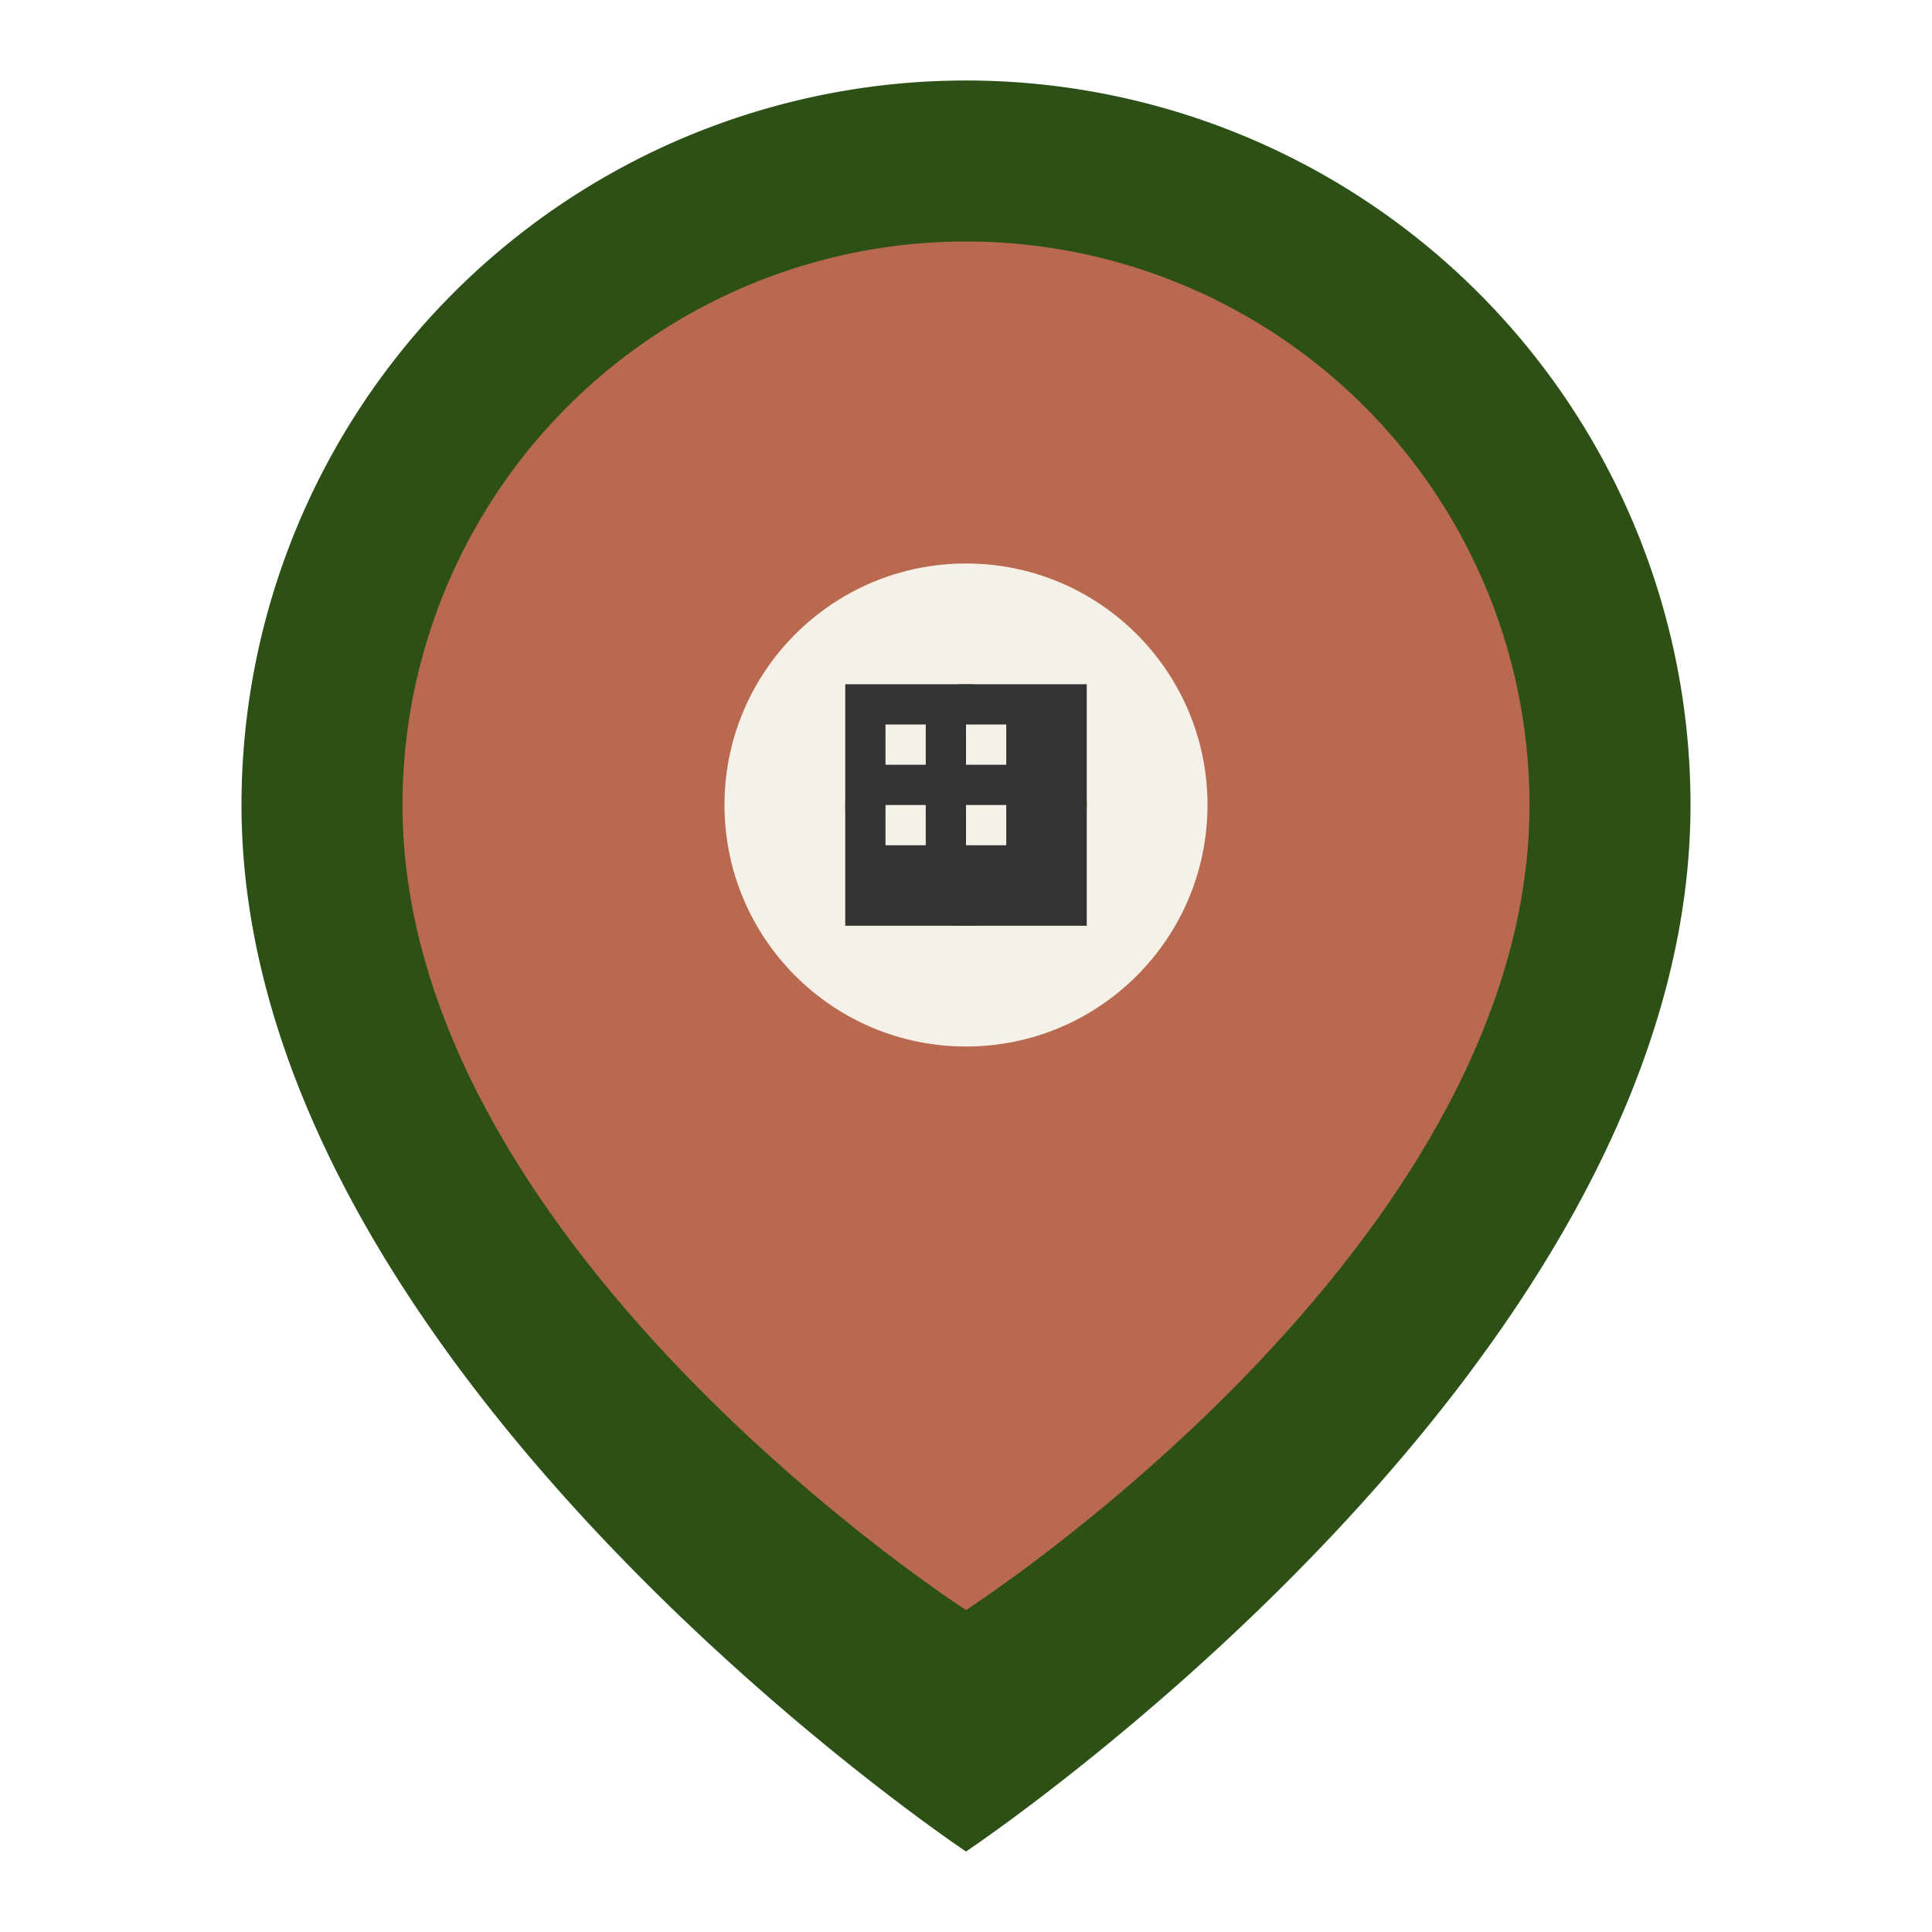
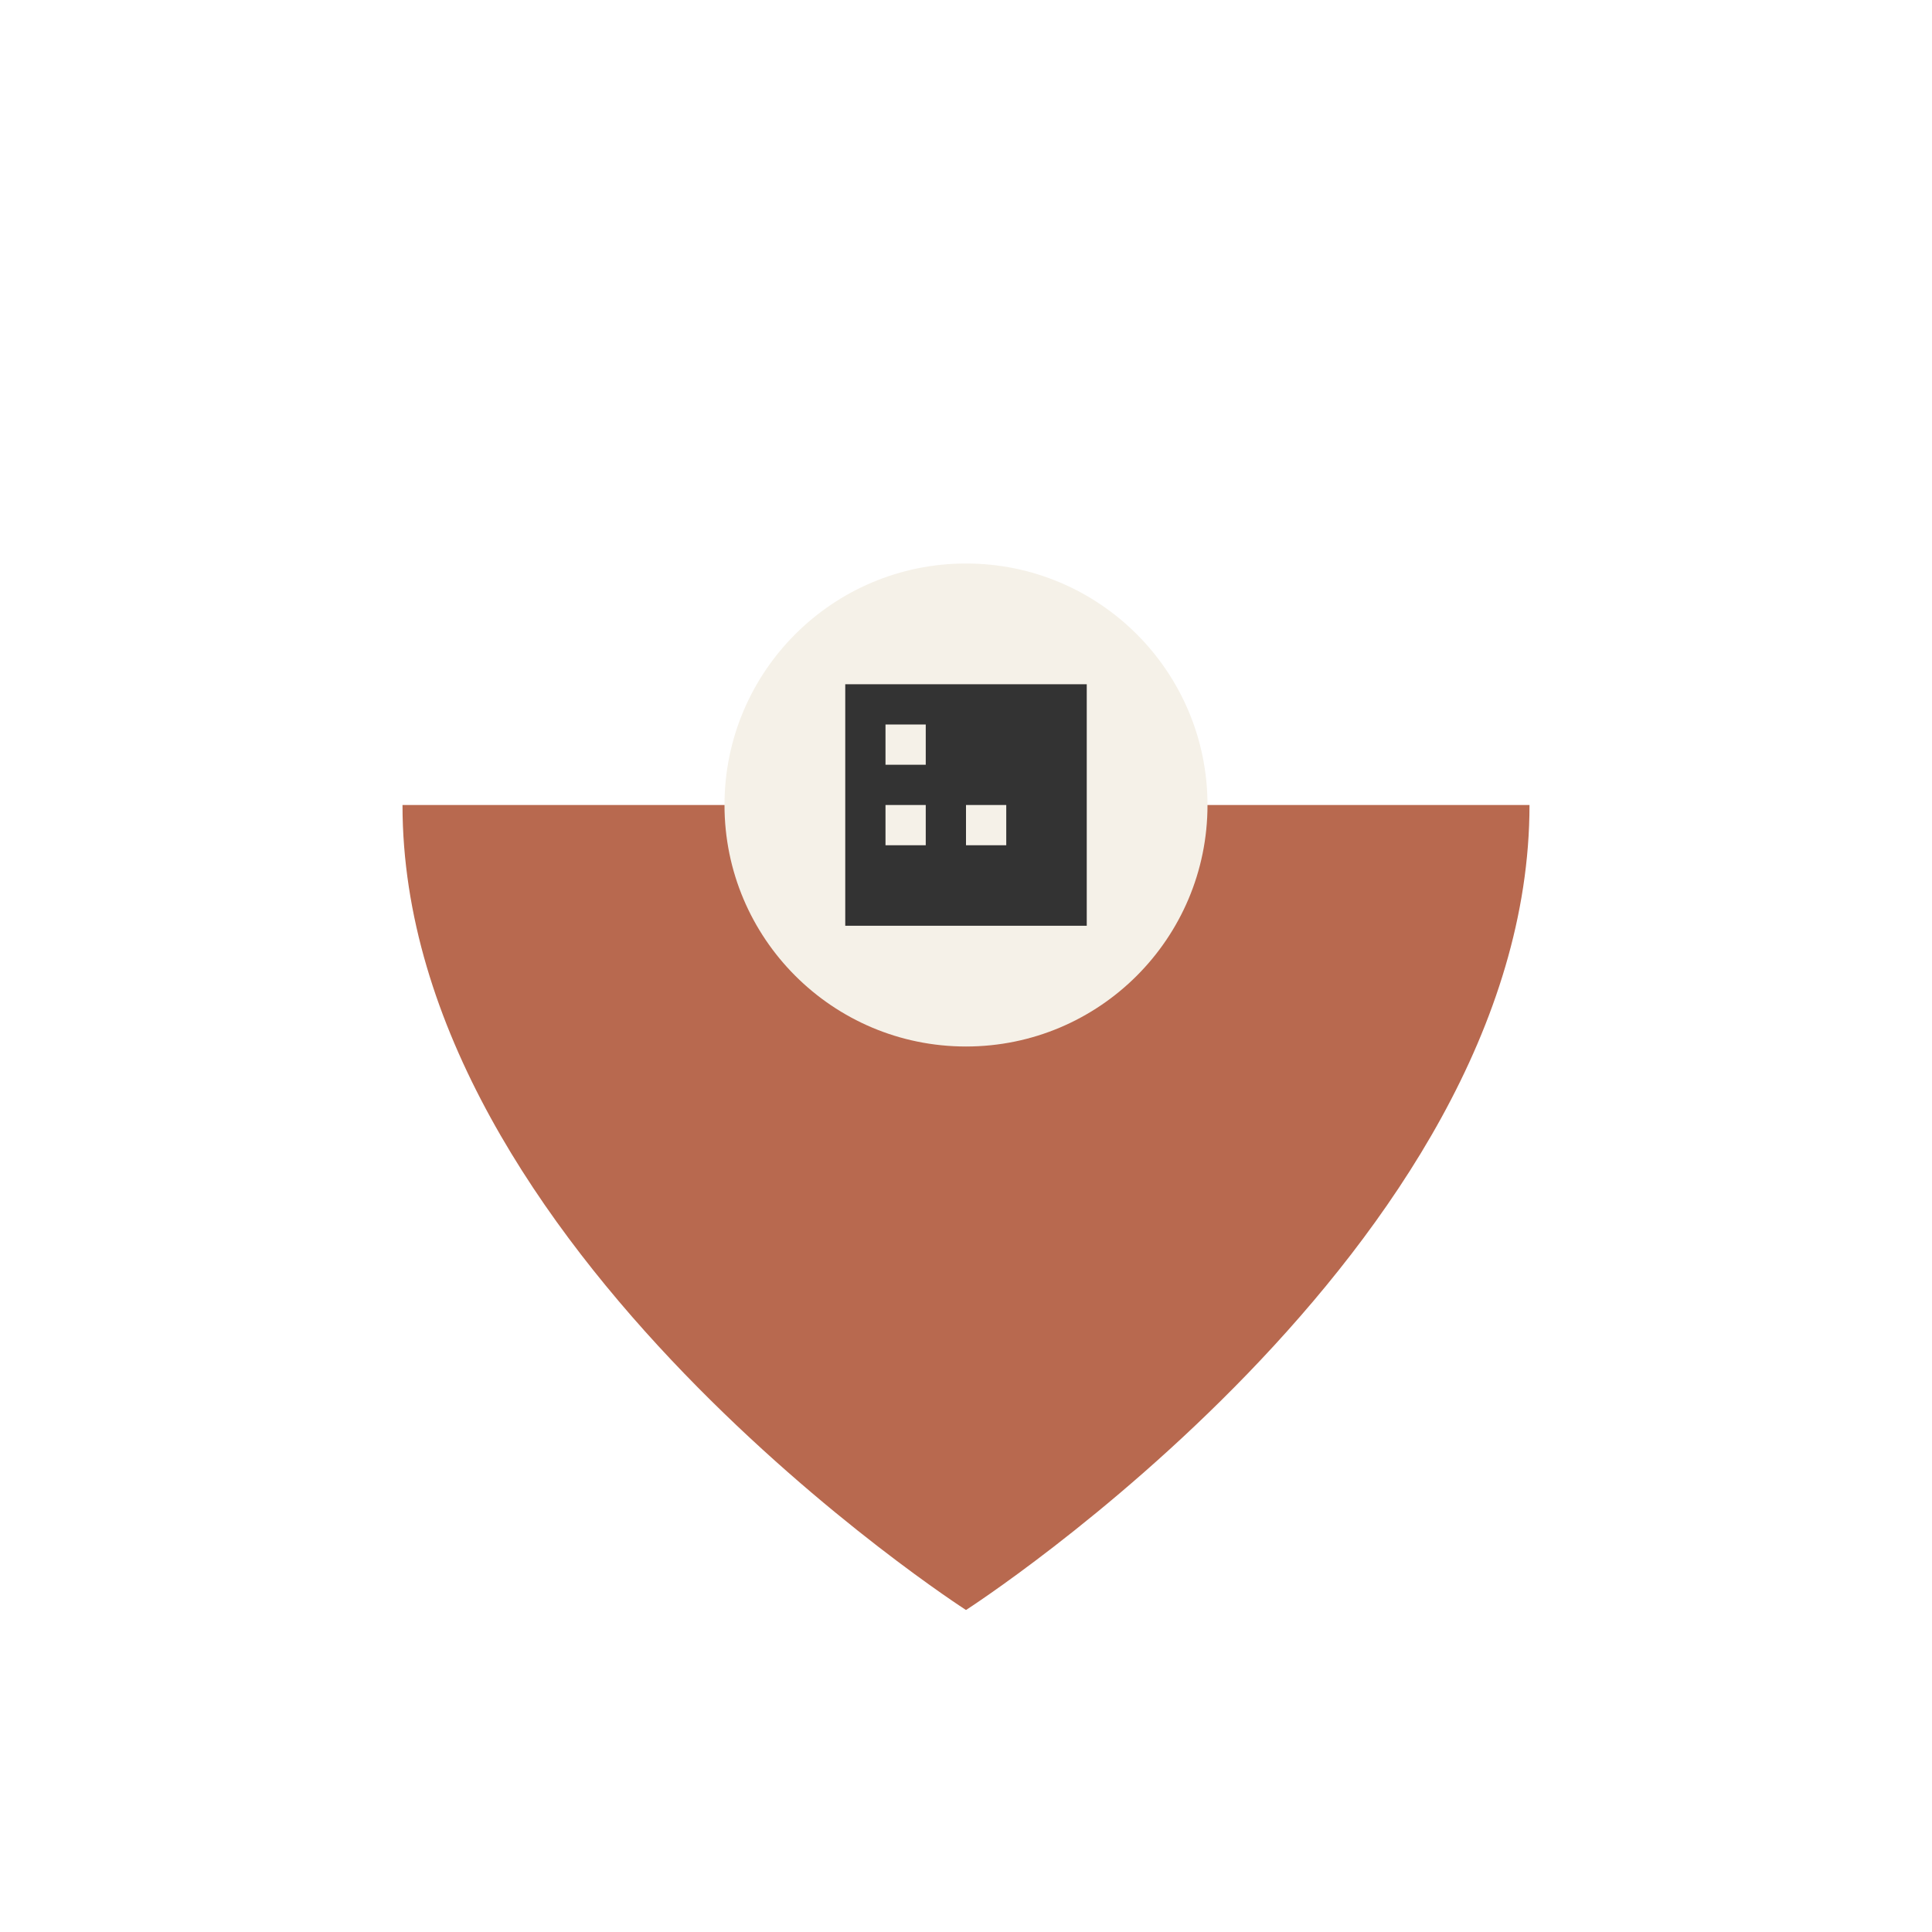
<svg xmlns="http://www.w3.org/2000/svg" viewBox="0 0 24 24">
-   <path d="M21 10c0 7-9 13-9 13s-9-6-9-13a9 9 0 0 1 18 0z" fill="#2D5016" />
-   <path d="M19 10c0 5.5-7 10-7 10s-7-4.5-7-10a7 7 0 0 1 14 0z" fill="#B8694F" />
+   <path d="M19 10c0 5.5-7 10-7 10s-7-4.5-7-10z" fill="#B8694F" />
  <circle cx="12" cy="10" r="3" fill="#F5F1E8" />
-   <circle cx="12" cy="10" r="1.5" fill="#2D5016" />
  <rect x="10.5" y="8.5" width="3" height="3" fill="#333333" />
  <rect x="11" y="9" width="0.5" height="0.5" fill="#F5F1E8" />
-   <rect x="12" y="9" width="0.5" height="0.5" fill="#F5F1E8" />
  <rect x="11" y="10" width="0.5" height="0.5" fill="#F5F1E8" />
  <rect x="12" y="10" width="0.5" height="0.5" fill="#F5F1E8" />
</svg>